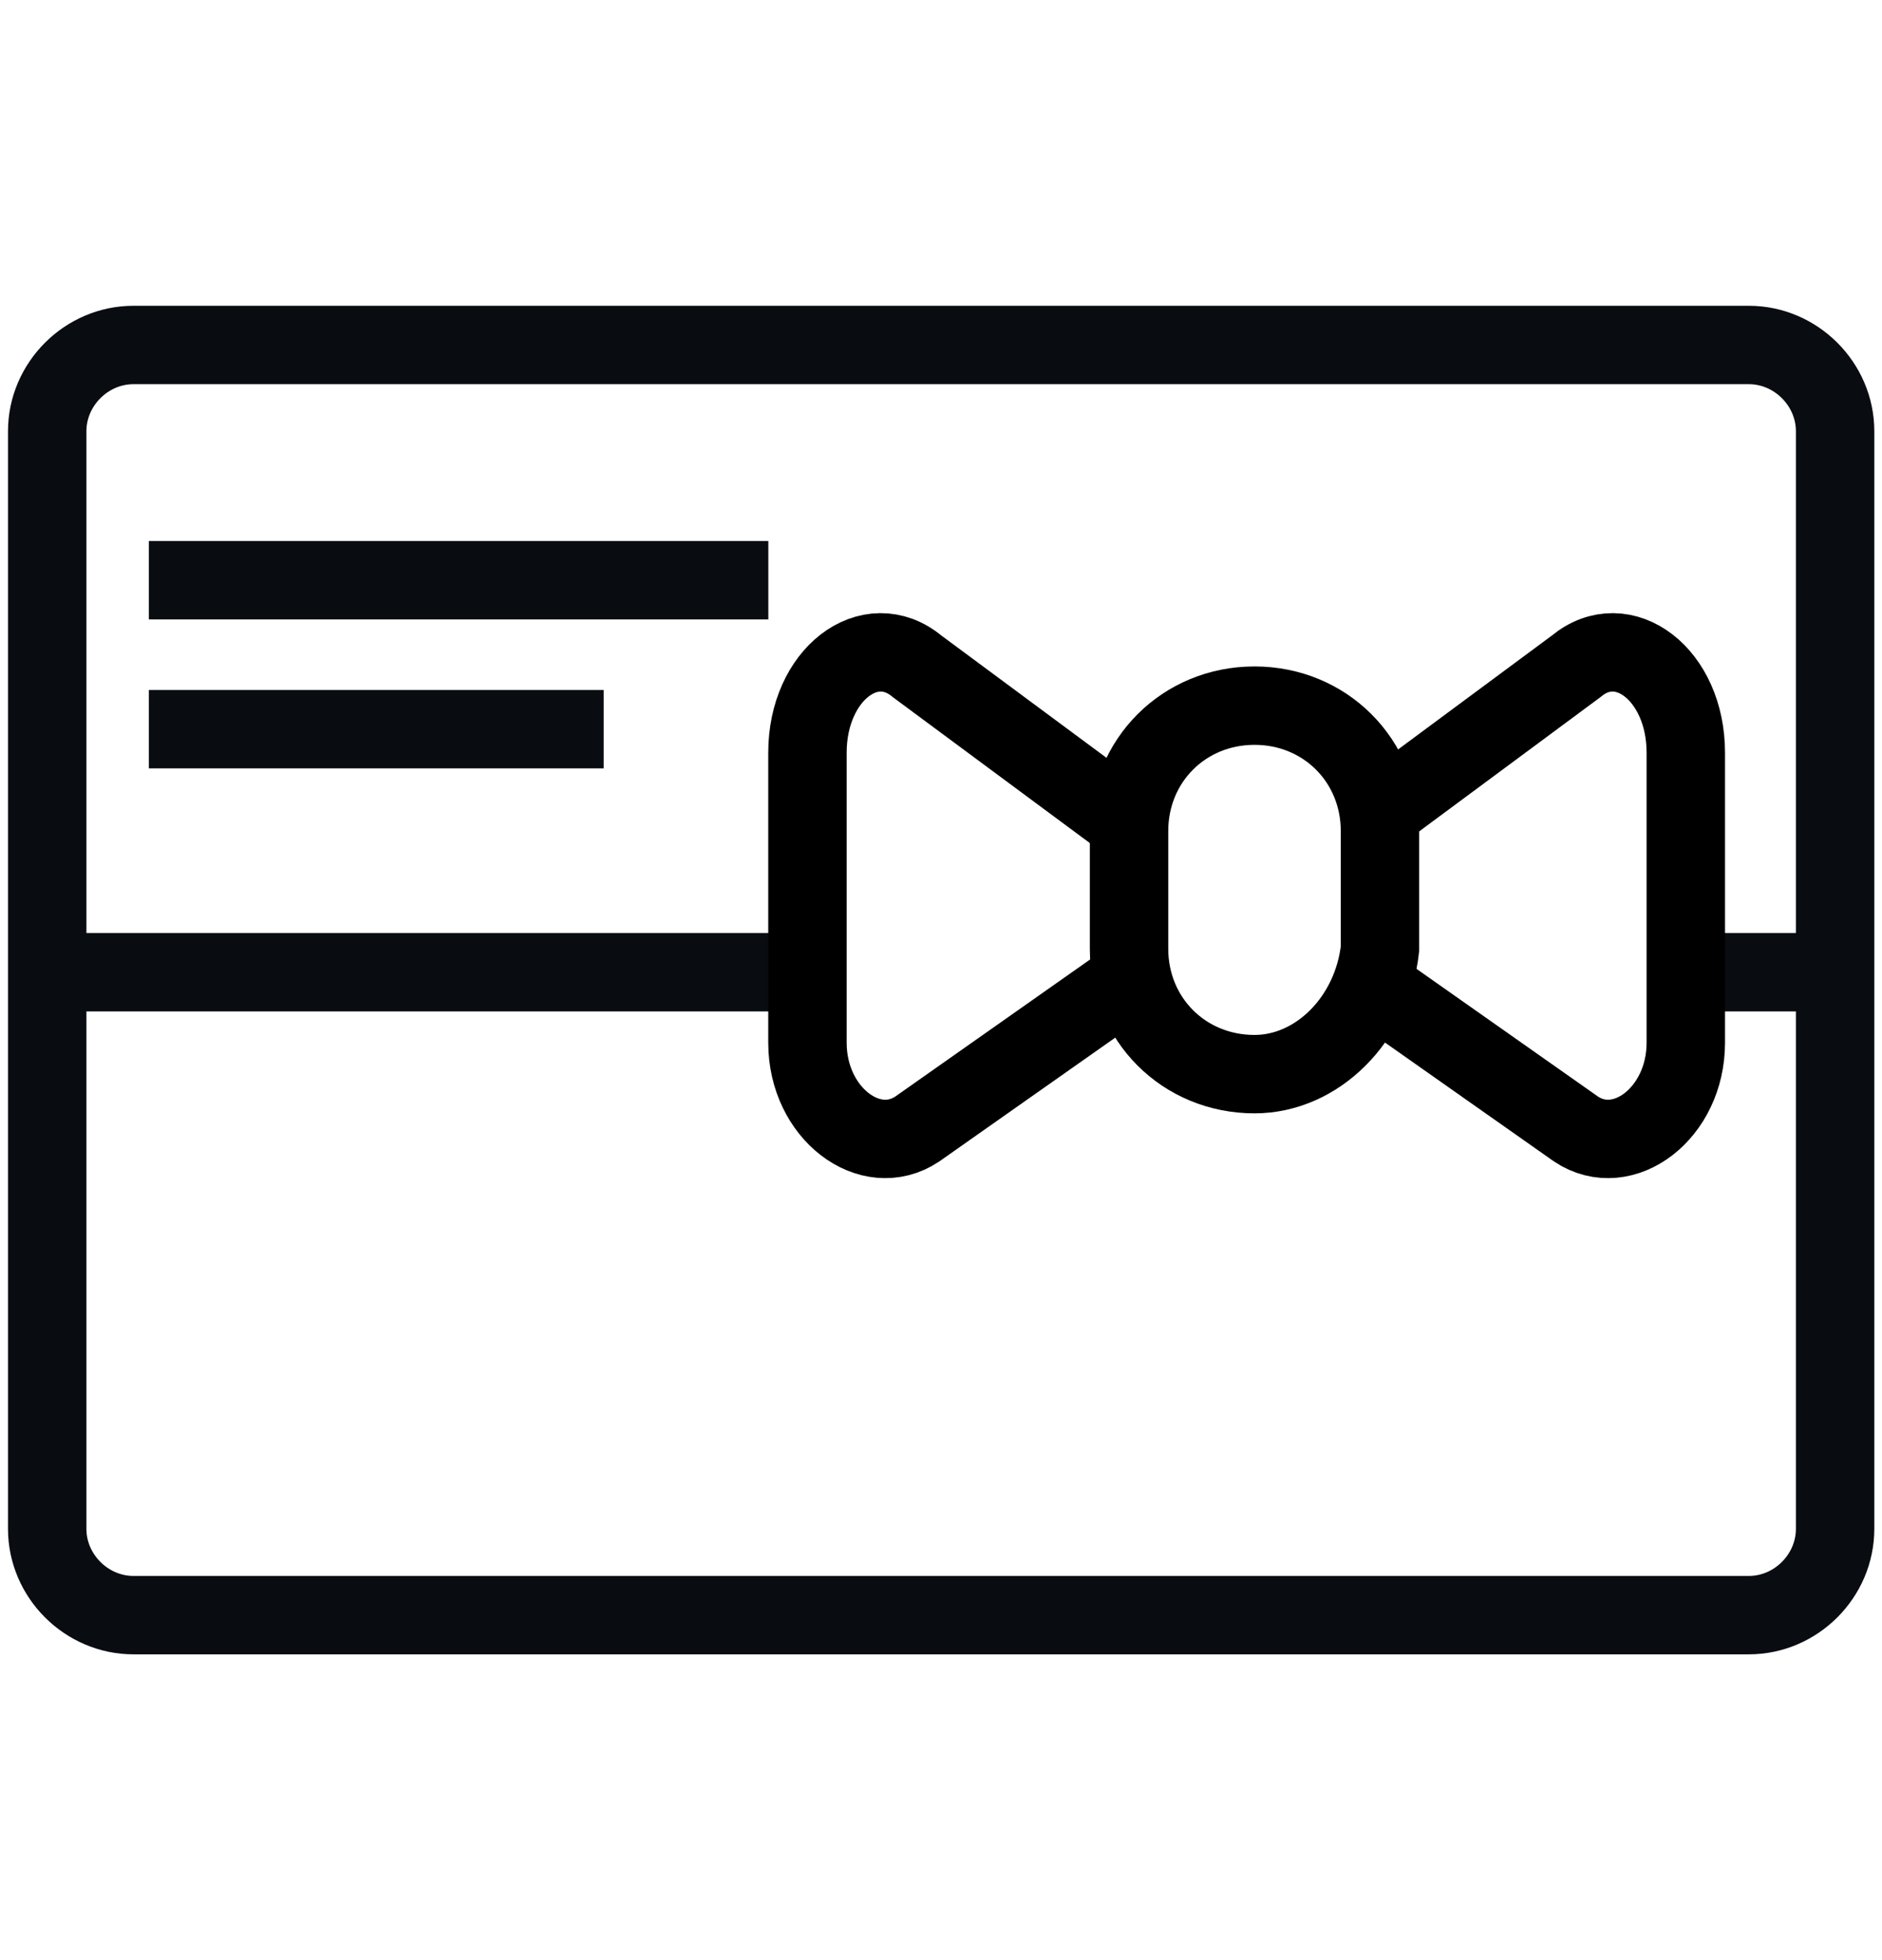
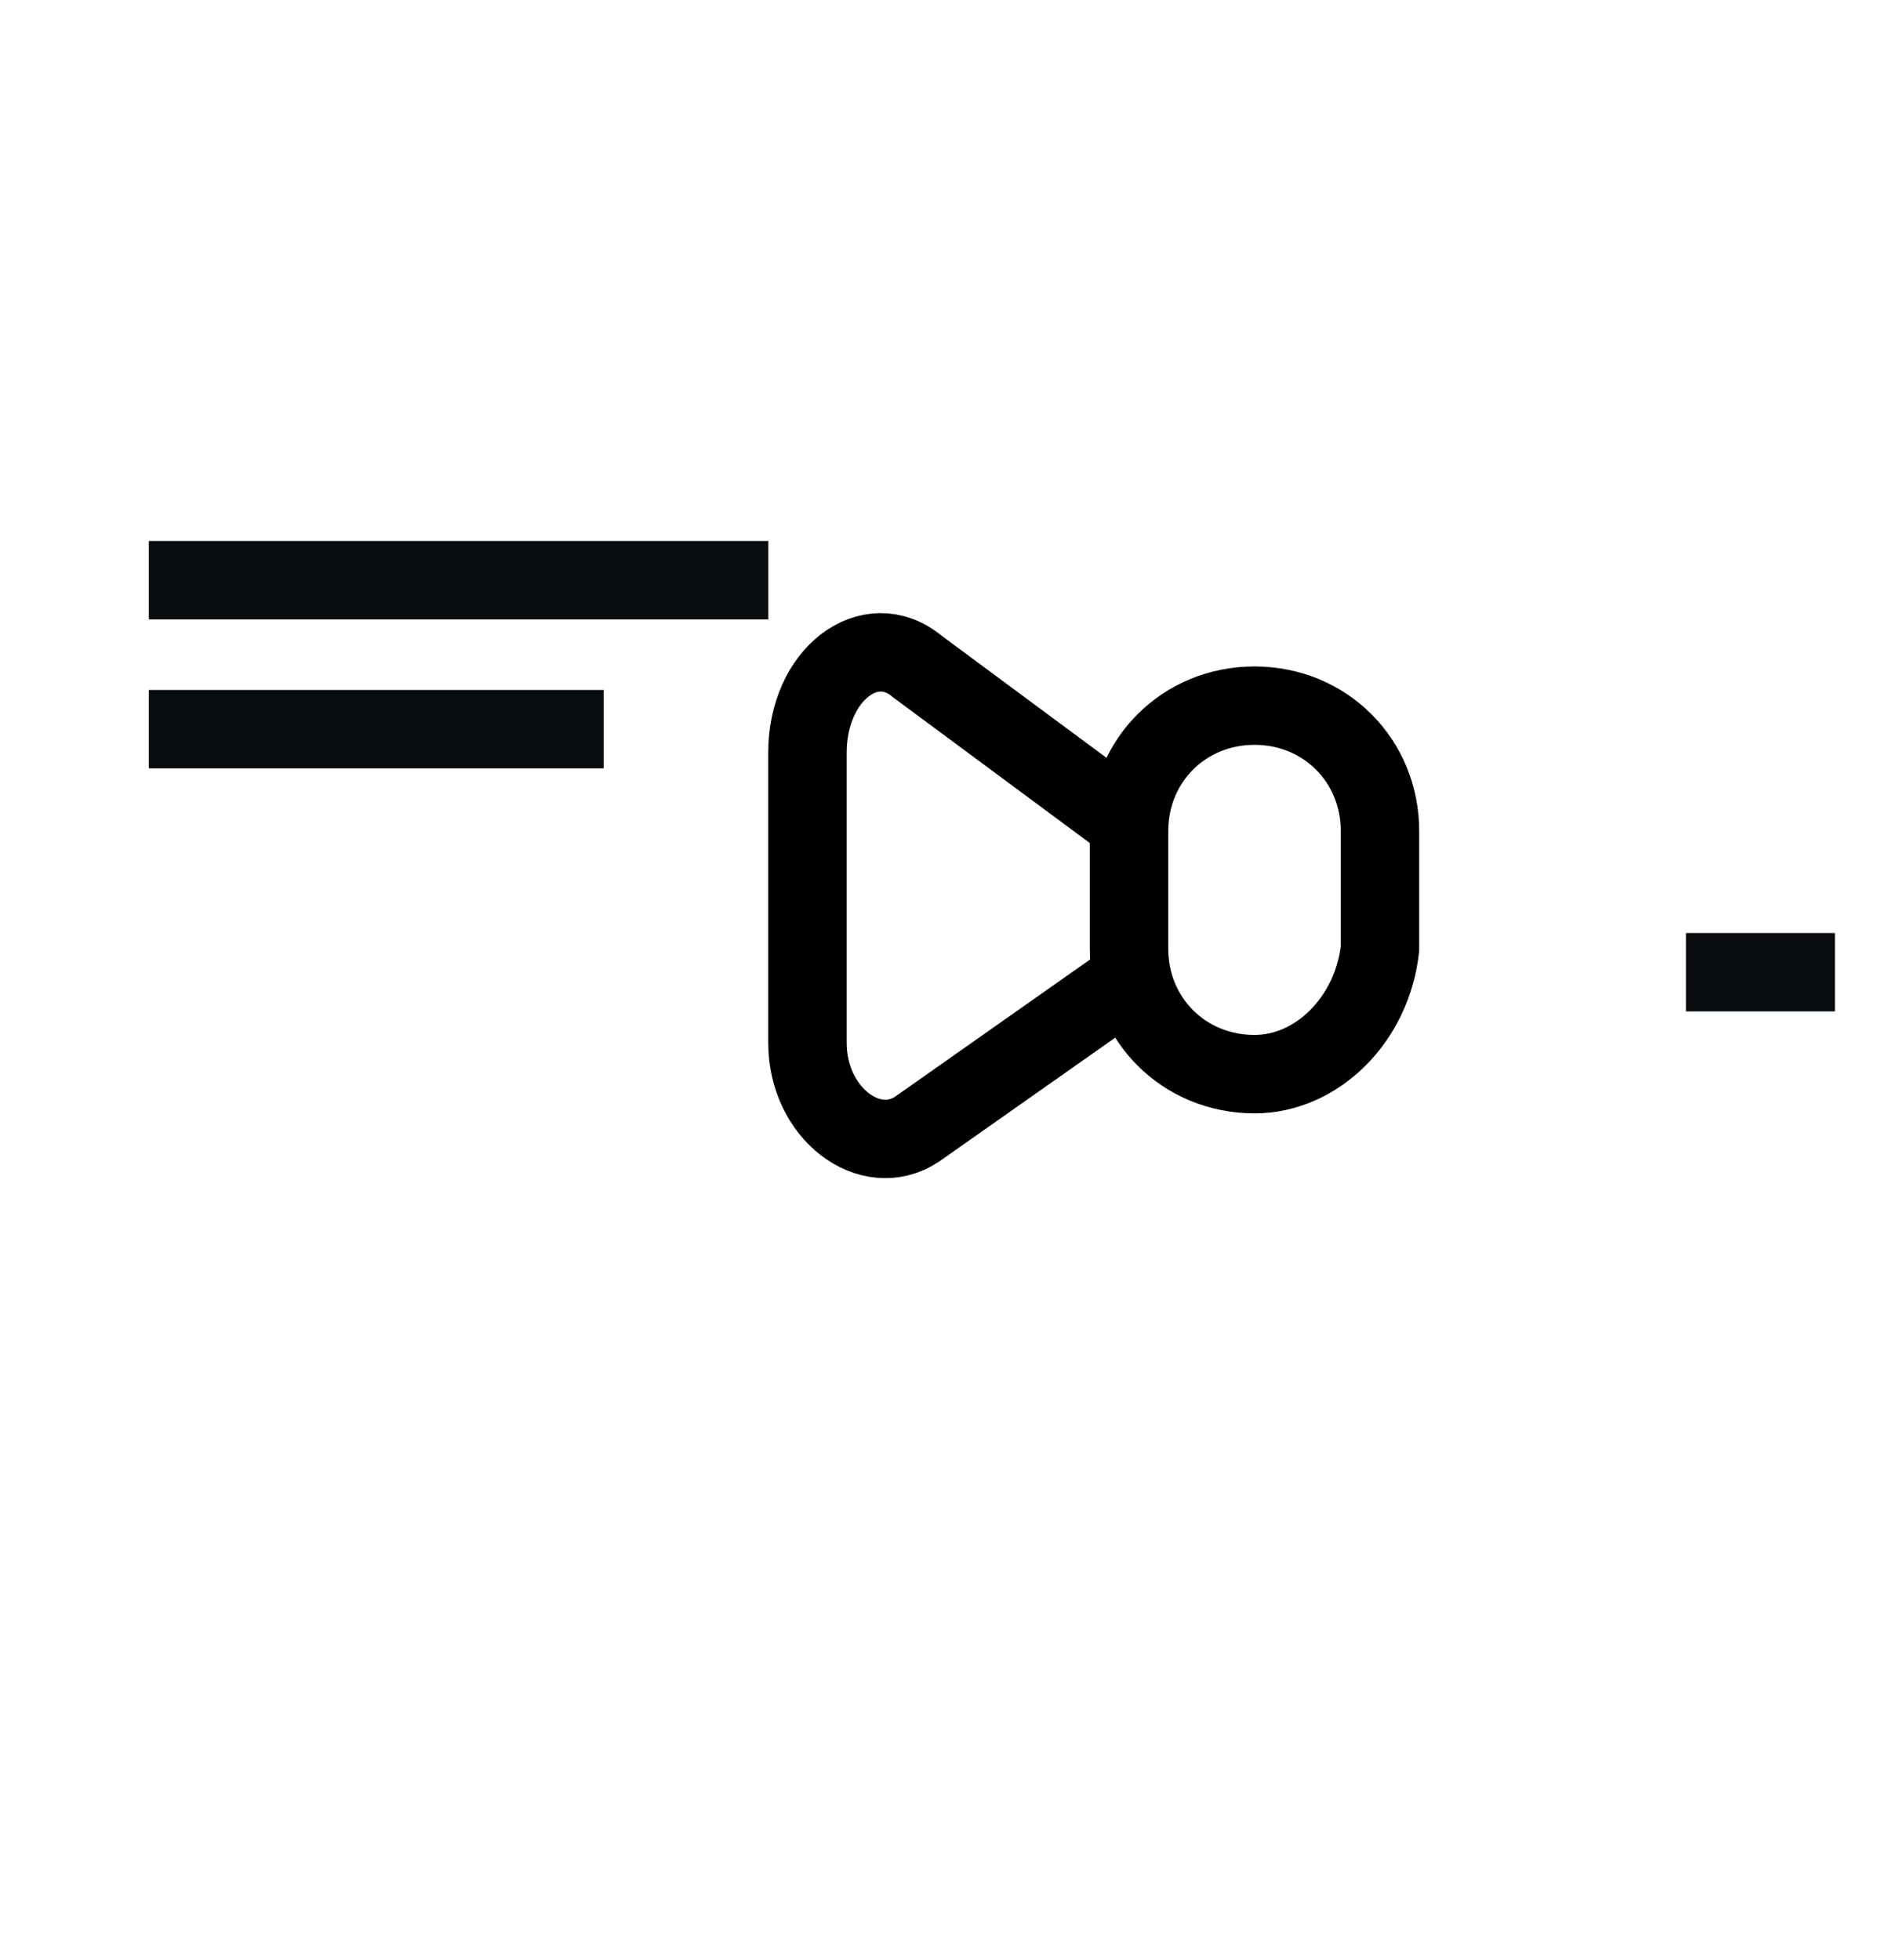
<svg xmlns="http://www.w3.org/2000/svg" width="24" height="25" viewBox="0 0 24 25" fill="none">
-   <path d="M22.302 20.6H1.702C1.102 20.6 0.602 20.1 0.602 19.5V5.5C0.602 4.9 1.102 4.4 1.702 4.4H22.302C22.902 4.4 23.402 4.9 23.402 5.5V19.5C23.402 20.1 22.902 20.6 22.302 20.6Z" stroke="#090D12" stroke-miterlimit="10" />
-   <path d="M10.302 12.4H0.602" stroke="#090D12" stroke-miterlimit="10" />
  <path d="M23.4 12.4H21.5" stroke="#090D12" stroke-miterlimit="10" />
  <path d="M9.798 7.4H1.898" stroke="#090D12" stroke-miterlimit="10" />
  <path d="M7.698 9.3H1.898" stroke="#090D12" stroke-miterlimit="10" />
  <path d="M15.998 13.7C15.098 13.7 14.398 13 14.398 12.1V10.6C14.398 9.7 15.098 9 15.998 9C16.898 9 17.598 9.7 17.598 10.6V12.1C17.498 13 16.798 13.7 15.998 13.7Z" stroke="black" stroke-miterlimit="10" />
-   <path d="M17.398 10.5L20.098 8.5C20.698 8 21.498 8.6 21.498 9.6V13.3C21.498 14.2 20.698 14.8 20.098 14.4L17.398 12.5" stroke="black" stroke-miterlimit="10" />
  <path d="M14.397 10.5L11.697 8.5C11.097 8 10.297 8.6 10.297 9.6V13.3C10.297 14.2 11.097 14.8 11.697 14.4L14.397 12.5" stroke="black" stroke-miterlimit="10" />
</svg>